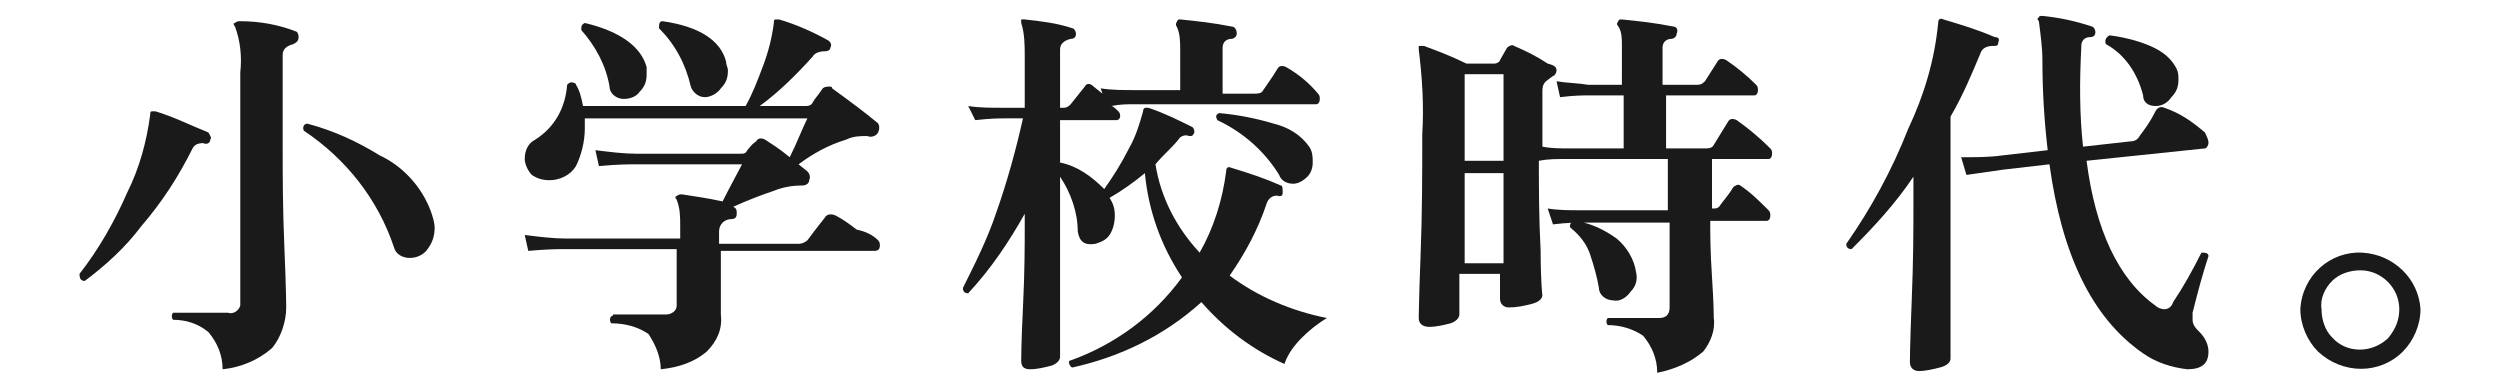
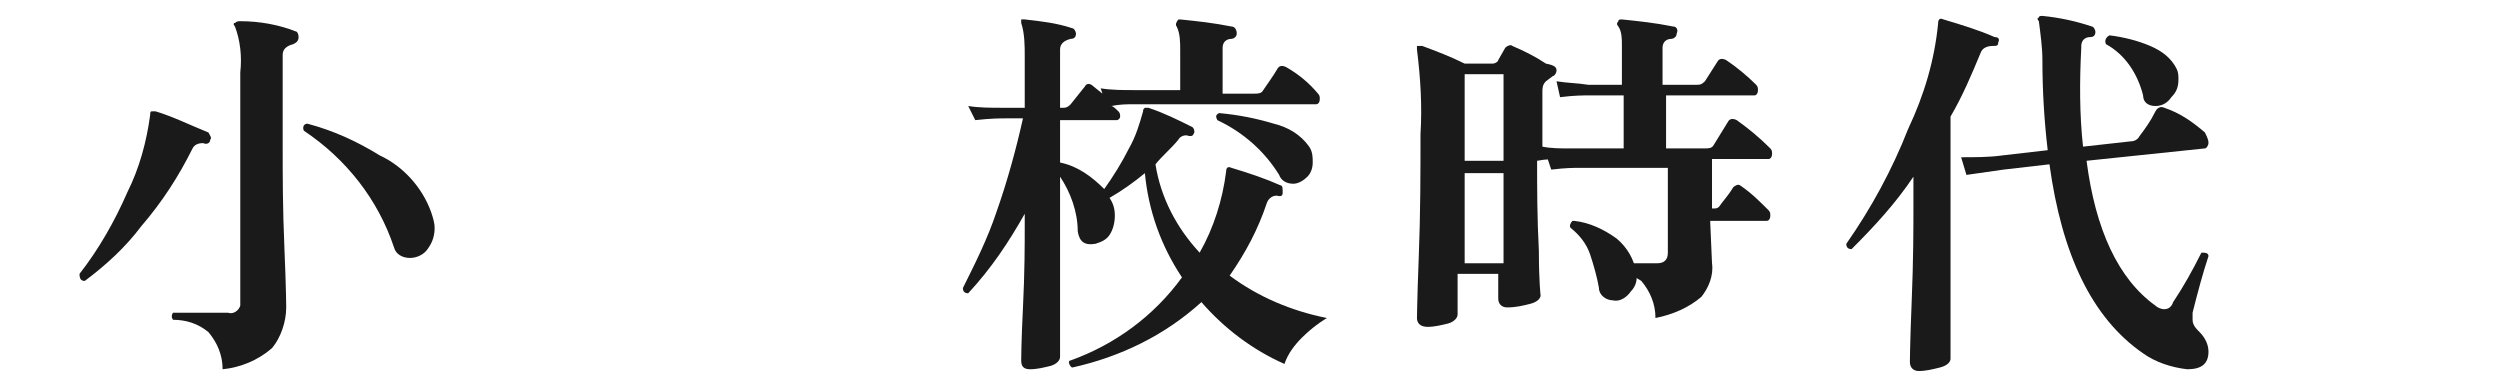
<svg xmlns="http://www.w3.org/2000/svg" version="1.1" id="レイヤー_1" x="0px" y="0px" viewBox="0 0 141.5 22" style="enable-background:new 0 0 141.5 22;" xml:space="preserve">
  <style type="text/css">
	.st0{fill:#1A1A1A;}
</style>
  <title>tit2_1</title>
  <g id="レイヤー_2_1_">
    <g id="レイヤー_1-2">
      <path class="st0" d="M11.9,7.9c0,0.2-0.2,0.3-0.4,0.2c0,0,0,0,0,0c-0.3,0-0.5,0.1-0.6,0.3c-0.8,1.6-1.7,3-2.9,4.4    c-0.9,1.2-2,2.2-3.2,3.1c-0.2,0-0.3-0.1-0.3-0.4c1.1-1.4,2-3,2.7-4.6c0.7-1.4,1.1-2.9,1.3-4.4c0-0.1,0-0.2,0.1-0.2    c0.1,0,0.1,0,0.2,0c1,0.3,2,0.8,3,1.2C11.9,7.7,12,7.8,11.9,7.9z M16.9,2.1c0,0.2-0.1,0.3-0.3,0.4c-0.4,0.1-0.6,0.3-0.6,0.6v5.4    c0,1.4,0,3.3,0.1,5.6c0.1,2.3,0.1,3.4,0.1,3.3c0,0.8-0.3,1.7-0.8,2.3c-0.8,0.7-1.8,1.1-2.8,1.2c0-0.8-0.3-1.5-0.8-2.1    c-0.6-0.5-1.3-0.7-2-0.7c-0.1-0.1-0.1-0.3,0-0.4c0,0,0,0,0,0c0.7,0,1.8,0,3.1,0c0.3,0.1,0.6-0.1,0.7-0.4c0-0.1,0-0.1,0-0.2V4.1    c0.1-0.9,0-1.8-0.3-2.6c-0.1-0.1-0.1-0.2,0-0.2c0.1-0.1,0.2-0.1,0.3-0.1c1.1,0,2.2,0.2,3.2,0.6C16.8,1.8,16.9,1.9,16.9,2.1    L16.9,2.1z M24.4,12c0.1,0.3,0.2,0.6,0.2,0.9c0,0.4-0.1,0.8-0.4,1.2c-0.2,0.3-0.6,0.5-1,0.5c-0.4,0-0.8-0.2-0.9-0.6    c-0.9-2.7-2.7-5-5.1-6.6c-0.1-0.2,0-0.4,0.2-0.4c1.5,0.4,2.8,1,4.1,1.8C22.8,9.4,23.9,10.6,24.4,12z" />
-       <path class="st0" d="M49.7,13.6c0.1,0.1,0.1,0.2,0.1,0.3c0,0.2-0.1,0.3-0.3,0.3h-8.7c0,0.5,0,1.2,0,2.1c0,0.9,0,1.4,0,1.5    c0.1,0.8-0.2,1.5-0.8,2.1c-0.7,0.6-1.6,0.9-2.6,1c0-0.7-0.3-1.4-0.7-2c-0.6-0.4-1.3-0.6-2.1-0.6c-0.1-0.1-0.1-0.3,0-0.4    c0,0,0.1,0,0.1-0.1h3c0.3,0,0.6-0.2,0.6-0.5c0,0,0-0.1,0-0.2v-3H32c-0.4,0-1,0-2.1,0.1l-0.2-0.9c0.8,0.1,1.6,0.2,2.3,0.2h6.5v-0.7    c0-0.5,0-1-0.2-1.5c-0.1-0.1-0.1-0.2,0-0.2c0.1-0.1,0.2-0.1,0.3-0.1c0.6,0.1,1.4,0.2,2.3,0.4c0.5-1,0.9-1.7,1.1-2.1h-6    c-0.4,0-1,0-2.1,0.1l-0.2-0.9c0.8,0.1,1.6,0.2,2.3,0.2h5.9c0.2,0,0.3,0,0.4-0.2c0.1-0.1,0.2-0.3,0.5-0.5c0.1-0.2,0.3-0.2,0.5-0.1    c0,0,0,0,0,0c0.3,0.2,0.8,0.5,1.4,1c0.4-0.8,0.7-1.6,1-2.2H33.1c0,0.2,0,0.4,0,0.6c0,0.7-0.2,1.5-0.5,2.1    c-0.3,0.5-0.9,0.8-1.5,0.8c-0.4,0-0.7-0.1-1-0.3c-0.2-0.2-0.4-0.6-0.4-0.9c0-0.5,0.2-0.9,0.6-1.1c1.1-0.7,1.7-1.8,1.8-3.1    c0.1-0.1,0.2-0.2,0.4-0.1c0,0,0.1,0,0.1,0.1C32.8,5.1,32.9,5.5,33,6h9.2c0.4-0.7,0.7-1.5,1-2.3c0.3-0.8,0.5-1.6,0.6-2.4    c0-0.1,0-0.2,0.1-0.2c0.1,0,0.2,0,0.2,0c1,0.3,1.9,0.7,2.8,1.2c0.1,0.1,0.2,0.2,0.1,0.4c0,0.1-0.1,0.2-0.3,0.2c0,0,0,0,0,0    c-0.3,0-0.6,0.1-0.7,0.3c-0.9,1-1.9,2-3,2.8h2.6c0.1,0,0.3,0,0.4-0.2c0.1-0.2,0.3-0.4,0.5-0.7c0.1-0.2,0.3-0.2,0.5-0.2    c0,0,0.1,0,0.1,0.1c1.1,0.8,1.9,1.4,2.5,1.9c0.2,0.1,0.2,0.4,0.1,0.6c0,0,0,0,0,0c-0.1,0.2-0.4,0.3-0.6,0.2c-0.4,0-0.8,0-1.2,0.2    c-1,0.3-1.9,0.8-2.7,1.4l0.5,0.4c0.1,0.1,0.2,0.3,0.1,0.5c0,0.2-0.2,0.3-0.4,0.3c-0.6,0-1.1,0.1-1.6,0.3c-0.6,0.2-1.4,0.5-2.3,0.9    l0,0c0.2,0.1,0.2,0.2,0.2,0.4c0,0.2-0.1,0.3-0.3,0.3c-0.4,0-0.7,0.3-0.7,0.7c0,0,0,0.1,0,0.1v0.6h4.5c0.2,0,0.4-0.1,0.5-0.2    c0.3-0.4,0.6-0.8,1-1.3c0.1-0.2,0.4-0.2,0.6-0.1c0,0,0,0,0,0c0.4,0.2,0.8,0.5,1.2,0.8C49,13.1,49.4,13.3,49.7,13.6z M36.6,3.8    c0,0.1,0,0.3,0,0.4c0,0.4-0.1,0.7-0.4,1c-0.2,0.3-0.6,0.4-0.9,0.4c-0.4,0-0.8-0.3-0.8-0.7c-0.2-1.2-0.8-2.3-1.6-3.2    c0-0.2,0-0.3,0.2-0.4C35.2,1.8,36.3,2.7,36.6,3.8z M41.1,3.5c0,0.2,0.1,0.3,0.1,0.5c0,0.4-0.1,0.7-0.4,1c-0.2,0.3-0.6,0.5-0.9,0.5    c-0.4,0-0.7-0.3-0.8-0.6c-0.3-1.3-0.9-2.4-1.8-3.3c0-0.2,0-0.4,0.2-0.4C39.6,1.5,40.8,2.3,41.1,3.5z" />
      <path class="st0" d="M75.1,18c-0.5,0.3-1,0.7-1.4,1.1c-0.4,0.4-0.8,0.9-1,1.5c-1.8-0.8-3.4-2-4.7-3.5c-2.1,1.9-4.6,3.1-7.3,3.7    c-0.1,0-0.2-0.2-0.2-0.3c0,0,0-0.1,0.1-0.1c2.5-0.9,4.7-2.5,6.3-4.7c-1.2-1.8-1.9-3.8-2.1-5.9c-0.6,0.5-1.3,1-2,1.4    c0.2,0.3,0.3,0.6,0.3,1c0,0.4-0.1,0.8-0.3,1.1c-0.2,0.3-0.5,0.4-0.8,0.5c-0.6,0.1-0.9-0.1-1-0.7c0-1.1-0.4-2.2-1-3.1v2.8v7.4    c0,0.2-0.2,0.4-0.5,0.5c-0.4,0.1-0.8,0.2-1.2,0.2c-0.4,0-0.5-0.2-0.5-0.5c0,0,0-1,0.1-3s0.1-3.6,0.1-4.6v-0.7    c-0.9,1.6-1.9,3.1-3.2,4.5c-0.2,0-0.3-0.1-0.3-0.3c0.7-1.4,1.4-2.8,1.9-4.3c0.6-1.7,1.1-3.5,1.5-5.3h-1c-0.3,0-0.8,0-1.7,0.1    L54.8,6c0.6,0.1,1.3,0.1,1.9,0.1H58V3.2c0-0.6,0-1.3-0.2-1.9c0-0.1,0-0.1,0-0.2c0.1,0,0.1,0,0.2,0c0.9,0.1,1.8,0.2,2.7,0.5    c0.1,0,0.2,0.2,0.2,0.3c0,0.2-0.1,0.3-0.3,0.3C60.2,2.3,60,2.5,60,2.8v3.3h0.2c0.2,0,0.3-0.1,0.4-0.2l0.8-1c0.1-0.2,0.3-0.2,0.5,0    l0.5,0.4L62.3,5c0.6,0.1,1.3,0.1,1.9,0.1h2.6V2.9c0-0.5,0-1-0.2-1.4c-0.1-0.1,0-0.3,0.1-0.4c0,0,0.1,0,0.1,0    c1,0.1,1.9,0.2,2.9,0.4c0.2,0,0.3,0.2,0.3,0.4c0,0,0,0,0,0c0,0.2-0.2,0.3-0.3,0.3c-0.3,0-0.5,0.2-0.5,0.5v2.6H71    c0.2,0,0.4,0,0.5-0.2c0.2-0.3,0.5-0.7,0.8-1.2c0.1-0.2,0.3-0.2,0.5-0.1c0,0,0,0,0,0c0.7,0.4,1.3,0.9,1.8,1.5    c0.1,0.1,0.1,0.2,0.1,0.3c0,0.2-0.1,0.3-0.2,0.3H64.2c-0.4,0-0.8,0-1.3,0.1C63,6,63.2,6.2,63.3,6.3c0.1,0.1,0.1,0.2,0.1,0.3    c0,0.1-0.1,0.2-0.2,0.2H60v2.4c1,0.2,1.8,0.8,2.5,1.5c0.5-0.7,1-1.5,1.4-2.3c0.4-0.7,0.6-1.4,0.8-2.1c0-0.1,0-0.1,0.1-0.2    c0.1,0,0.2,0,0.2,0c0.9,0.3,1.7,0.7,2.5,1.1c0.1,0.1,0.1,0.2,0.1,0.3c-0.1,0.2-0.1,0.2-0.3,0.2c-0.2-0.1-0.5,0-0.6,0.2    c-0.4,0.5-0.9,0.9-1.3,1.4c0.3,1.9,1.2,3.6,2.5,5c0.8-1.4,1.3-3,1.5-4.6c0-0.2,0.1-0.3,0.3-0.2c1,0.3,1.9,0.6,2.8,1    c0.1,0,0.1,0.2,0.1,0.4s-0.1,0.2-0.2,0.2c-0.3-0.1-0.6,0.1-0.7,0.4c-0.5,1.5-1.2,2.8-2.1,4.1C71.2,16.8,73.1,17.6,75.1,18z     M74.1,8.3c0.2,0.3,0.2,0.6,0.2,0.9c0,0.3-0.1,0.6-0.3,0.8c-0.2,0.2-0.5,0.4-0.8,0.4c-0.4,0-0.7-0.2-0.8-0.5    c-0.8-1.3-2-2.4-3.5-3.1c-0.1-0.2-0.1-0.3,0.1-0.4c1.1,0.1,2.1,0.3,3.1,0.6C72.9,7.2,73.6,7.6,74.1,8.3z" />
-       <path class="st0" d="M100.1,11.9c0.1,0.1,0.1,0.2,0.1,0.3c0,0.2-0.1,0.3-0.2,0.3h-3.2v0.1c0,0.6,0,1.6,0.1,3.1s0.1,2.2,0.1,2.3    c0.1,0.7-0.2,1.4-0.6,1.9c-0.7,0.6-1.6,1-2.6,1.2c0-0.8-0.3-1.5-0.8-2.1c-0.6-0.4-1.3-0.6-2-0.6c-0.1-0.1-0.1-0.3,0-0.4    c0,0,0,0,0,0c0.9,0,1.9,0,2.9,0c0.4,0,0.6-0.2,0.6-0.6v-4.8h-5c-0.3,0-0.8,0-1.6,0.1l-0.3-0.9c0.6,0.1,1.2,0.1,1.8,0.1h5V9h-5.8    c-0.5,0-1,0-1.5,0.1c0,1.5,0,3.2,0.1,5.1c0,1.7,0.1,2.6,0.1,2.5c0,0.2-0.2,0.4-0.6,0.5c-0.4,0.1-0.8,0.2-1.3,0.2    c-0.3,0-0.5-0.2-0.5-0.5v-1.4h-2.3v2.3c0,0.2-0.2,0.4-0.5,0.5c-0.4,0.1-0.8,0.2-1.2,0.2c-0.4,0-0.6-0.2-0.6-0.5    c0,0.3,0-0.9,0.1-3.4c0.1-2.5,0.1-4.9,0.1-7c0.1-1.6,0-3.2-0.2-4.8c0-0.1,0-0.2,0-0.2c0.1,0,0.2,0,0.3,0c0.8,0.3,1.6,0.6,2.4,1    h1.6c0.1,0,0.3-0.1,0.3-0.2l0.4-0.7c0.1-0.1,0.3-0.2,0.4-0.1c0.7,0.3,1.3,0.6,1.9,1C88,3.7,88.1,3.8,88.1,4c0,0.1-0.1,0.3-0.2,0.3    l-0.4,0.3c-0.2,0.2-0.2,0.4-0.2,0.6v3.1c0.5,0.1,1,0.1,1.5,0.1h3.1v-3h-2c-0.3,0-0.8,0-1.6,0.1l-0.2-0.9c0.6,0.1,1.2,0.1,1.8,0.2    h1.9V2.6c0-0.4,0-0.8-0.2-1.1c-0.1-0.1-0.1-0.2,0-0.3c0-0.1,0.1-0.1,0.2-0.1c1,0.1,1.9,0.2,2.9,0.4c0.2,0,0.3,0.2,0.2,0.4    c0,0.2-0.2,0.3-0.3,0.3c-0.3,0-0.5,0.2-0.5,0.5v2.1H96c0.2,0,0.3,0,0.5-0.2l0.7-1.1c0.1-0.2,0.3-0.2,0.5-0.1    c0.6,0.4,1.2,0.9,1.7,1.4c0.1,0.1,0.1,0.2,0.1,0.3c0,0.2-0.1,0.3-0.2,0.3h-5v3h2.2c0.2,0,0.4,0,0.5-0.2l0.8-1.3    c0.1-0.2,0.3-0.2,0.5-0.1c0.7,0.5,1.3,1,1.9,1.6c0.1,0.1,0.1,0.2,0.1,0.3c0,0.2-0.1,0.3-0.2,0.3h-3.2v2.8H97c0.1,0,0.2,0,0.3-0.1    c0.2-0.3,0.5-0.6,0.8-1.1c0.1-0.1,0.3-0.2,0.4-0.1c0,0,0,0,0,0C99.1,10.9,99.6,11.4,100.1,11.9z M85.1,9.1V4.2h-2.2v4.9H85.1z     M85.1,14.9V9.8h-2.2v5.1H85.1z M92.6,15.4c0.1,0.4,0,0.8-0.3,1.1c-0.2,0.3-0.6,0.6-1,0.5c-0.4,0-0.8-0.3-0.8-0.7c0,0,0,0,0,0    c-0.1-0.6-0.3-1.3-0.5-1.9c-0.2-0.6-0.6-1.1-1.1-1.5c-0.1-0.1,0-0.3,0.1-0.4c0,0,0.1,0,0.1,0c0.9,0.1,1.7,0.5,2.4,1    C92.1,14,92.5,14.7,92.6,15.4z" />
+       <path class="st0" d="M100.1,11.9c0.1,0.1,0.1,0.2,0.1,0.3c0,0.2-0.1,0.3-0.2,0.3h-3.2v0.1s0.1,2.2,0.1,2.3    c0.1,0.7-0.2,1.4-0.6,1.9c-0.7,0.6-1.6,1-2.6,1.2c0-0.8-0.3-1.5-0.8-2.1c-0.6-0.4-1.3-0.6-2-0.6c-0.1-0.1-0.1-0.3,0-0.4    c0,0,0,0,0,0c0.9,0,1.9,0,2.9,0c0.4,0,0.6-0.2,0.6-0.6v-4.8h-5c-0.3,0-0.8,0-1.6,0.1l-0.3-0.9c0.6,0.1,1.2,0.1,1.8,0.1h5V9h-5.8    c-0.5,0-1,0-1.5,0.1c0,1.5,0,3.2,0.1,5.1c0,1.7,0.1,2.6,0.1,2.5c0,0.2-0.2,0.4-0.6,0.5c-0.4,0.1-0.8,0.2-1.3,0.2    c-0.3,0-0.5-0.2-0.5-0.5v-1.4h-2.3v2.3c0,0.2-0.2,0.4-0.5,0.5c-0.4,0.1-0.8,0.2-1.2,0.2c-0.4,0-0.6-0.2-0.6-0.5    c0,0.3,0-0.9,0.1-3.4c0.1-2.5,0.1-4.9,0.1-7c0.1-1.6,0-3.2-0.2-4.8c0-0.1,0-0.2,0-0.2c0.1,0,0.2,0,0.3,0c0.8,0.3,1.6,0.6,2.4,1    h1.6c0.1,0,0.3-0.1,0.3-0.2l0.4-0.7c0.1-0.1,0.3-0.2,0.4-0.1c0.7,0.3,1.3,0.6,1.9,1C88,3.7,88.1,3.8,88.1,4c0,0.1-0.1,0.3-0.2,0.3    l-0.4,0.3c-0.2,0.2-0.2,0.4-0.2,0.6v3.1c0.5,0.1,1,0.1,1.5,0.1h3.1v-3h-2c-0.3,0-0.8,0-1.6,0.1l-0.2-0.9c0.6,0.1,1.2,0.1,1.8,0.2    h1.9V2.6c0-0.4,0-0.8-0.2-1.1c-0.1-0.1-0.1-0.2,0-0.3c0-0.1,0.1-0.1,0.2-0.1c1,0.1,1.9,0.2,2.9,0.4c0.2,0,0.3,0.2,0.2,0.4    c0,0.2-0.2,0.3-0.3,0.3c-0.3,0-0.5,0.2-0.5,0.5v2.1H96c0.2,0,0.3,0,0.5-0.2l0.7-1.1c0.1-0.2,0.3-0.2,0.5-0.1    c0.6,0.4,1.2,0.9,1.7,1.4c0.1,0.1,0.1,0.2,0.1,0.3c0,0.2-0.1,0.3-0.2,0.3h-5v3h2.2c0.2,0,0.4,0,0.5-0.2l0.8-1.3    c0.1-0.2,0.3-0.2,0.5-0.1c0.7,0.5,1.3,1,1.9,1.6c0.1,0.1,0.1,0.2,0.1,0.3c0,0.2-0.1,0.3-0.2,0.3h-3.2v2.8H97c0.1,0,0.2,0,0.3-0.1    c0.2-0.3,0.5-0.6,0.8-1.1c0.1-0.1,0.3-0.2,0.4-0.1c0,0,0,0,0,0C99.1,10.9,99.6,11.4,100.1,11.9z M85.1,9.1V4.2h-2.2v4.9H85.1z     M85.1,14.9V9.8h-2.2v5.1H85.1z M92.6,15.4c0.1,0.4,0,0.8-0.3,1.1c-0.2,0.3-0.6,0.6-1,0.5c-0.4,0-0.8-0.3-0.8-0.7c0,0,0,0,0,0    c-0.1-0.6-0.3-1.3-0.5-1.9c-0.2-0.6-0.6-1.1-1.1-1.5c-0.1-0.1,0-0.3,0.1-0.4c0,0,0.1,0,0.1,0c0.9,0.1,1.7,0.5,2.4,1    C92.1,14,92.5,14.7,92.6,15.4z" />
      <path class="st0" d="M113.1,2.4c0,0.2-0.1,0.2-0.3,0.2c-0.3,0-0.6,0.1-0.7,0.4c-0.5,1.2-1,2.4-1.7,3.6v5c0,0.3,0,1.8,0,4.6v4.1    c0,0.2-0.2,0.4-0.6,0.5c-0.4,0.1-0.8,0.2-1.2,0.2c-0.3,0-0.5-0.2-0.5-0.5c0,0.1,0-1,0.1-3.4s0.1-4.2,0.1-5.5V10    c-1,1.5-2.2,2.8-3.5,4.1c-0.2,0-0.3-0.1-0.3-0.3c1.4-2,2.6-4.2,3.5-6.5c0.9-1.9,1.5-3.9,1.7-6c0-0.2,0.1-0.3,0.3-0.2    c1,0.3,2,0.6,2.9,1C113.1,2.1,113.2,2.2,113.1,2.4z M125,14.5c-0.3,0.9-0.6,2-0.9,3.2c0,0.1,0,0.3,0,0.4c0,0.3,0.2,0.5,0.4,0.7    c0.3,0.3,0.5,0.7,0.5,1.1c0,0.7-0.4,1-1.2,1c-0.9-0.1-1.8-0.4-2.5-0.9c-2.9-2-4.6-5.6-5.3-10.7l-2.6,0.3l-2.1,0.3L111,8.9    c0.8,0,1.6,0,2.3-0.1l2.6-0.3c-0.2-1.7-0.3-3.4-0.3-5.1c0-0.7-0.1-1.4-0.2-2.2c-0.1-0.1-0.1-0.2,0-0.2c0-0.1,0.1-0.1,0.2-0.1    c1,0.1,1.9,0.3,2.8,0.6c0.1,0,0.2,0.2,0.2,0.3c0,0,0,0,0,0c0,0.2-0.1,0.3-0.3,0.3c0,0,0,0,0,0c-0.3,0-0.5,0.2-0.5,0.5    c0,0,0,0,0,0.1c-0.1,1.9-0.1,3.8,0.1,5.6l2.7-0.3c0.2,0,0.4-0.1,0.5-0.3c0.3-0.4,0.6-0.8,0.9-1.4c0.1-0.2,0.3-0.3,0.5-0.2    c0.9,0.3,1.6,0.8,2.3,1.4C125,7.9,125,8,125,8.1c0,0.1-0.1,0.3-0.2,0.3c0,0,0,0,0,0l-6.7,0.7c0.5,3.9,1.8,6.7,3.9,8.2    c0.1,0.1,0.3,0.2,0.5,0.2c0.2,0,0.4-0.1,0.5-0.4c0.6-0.9,1.1-1.8,1.6-2.8C124.8,14.3,125,14.3,125,14.5z M123.2,3.9    c0.1,0.2,0.1,0.4,0.1,0.6c0,0.4-0.1,0.7-0.4,1C122.7,5.8,122.4,6,122,6c-0.4,0-0.7-0.2-0.7-0.6c-0.3-1.2-1-2.3-2.1-2.9    c-0.1-0.2,0-0.4,0.2-0.5c0.8,0.1,1.6,0.3,2.3,0.6C122.4,2.9,122.9,3.3,123.2,3.9z" />
-       <path class="st0" d="M137,17.5c0,0.9-0.4,1.8-1,2.4c-1.3,1.3-3.4,1.3-4.8,0c-0.6-0.6-1-1.5-1-2.4c0.1-1.9,1.7-3.3,3.5-3.2    C135.5,14.4,136.9,15.8,137,17.5L137,17.5z M135.8,17.5c0-1.2-1-2.2-2.2-2.2c-0.6,0-1.2,0.2-1.6,0.6c-0.4,0.4-0.7,1-0.6,1.6    c0,0.6,0.2,1.2,0.6,1.6c0.8,0.9,2.2,0.9,3.1,0.1c0,0,0,0,0.1-0.1C135.6,18.6,135.8,18.1,135.8,17.5z" />
    </g>
  </g>
</svg>